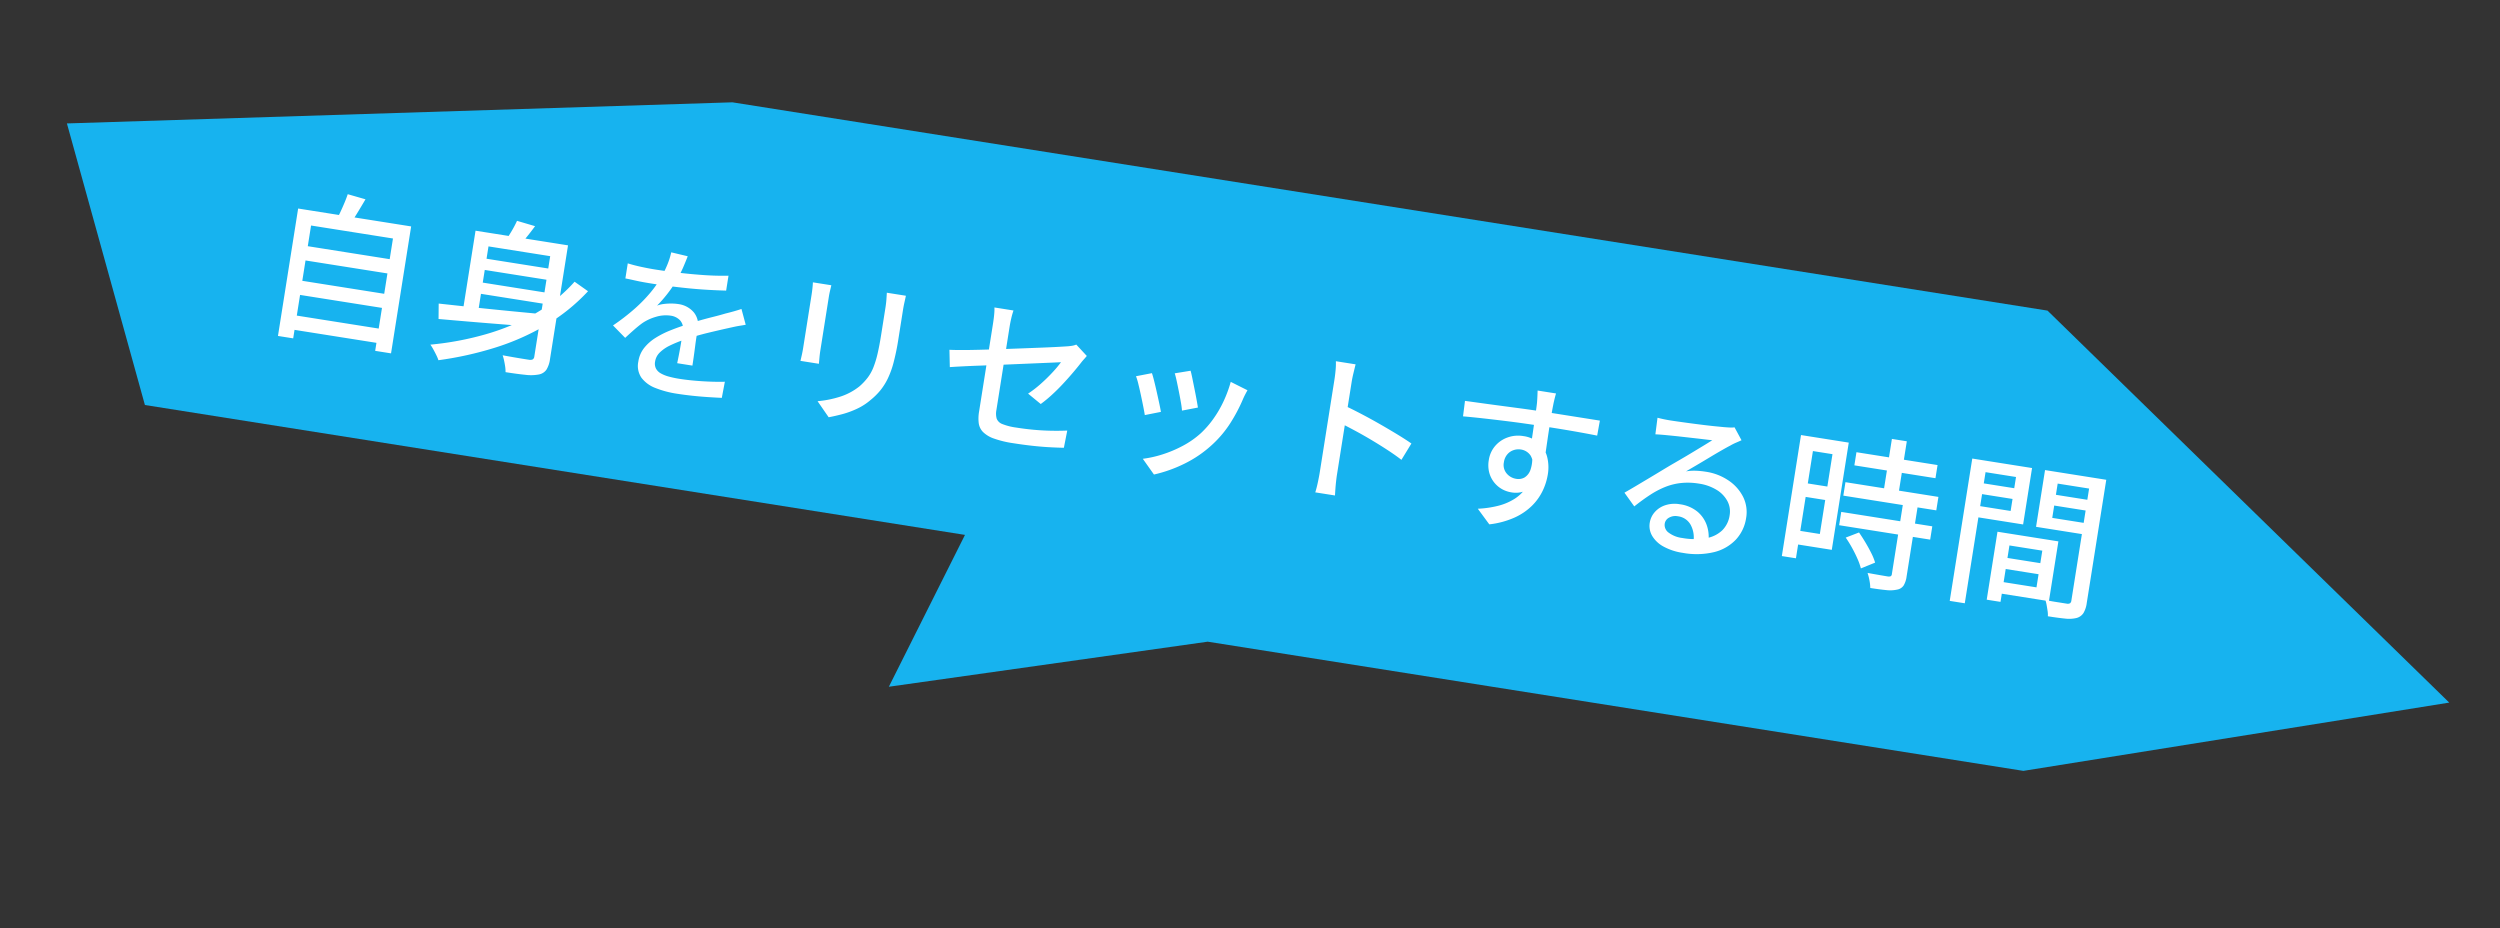
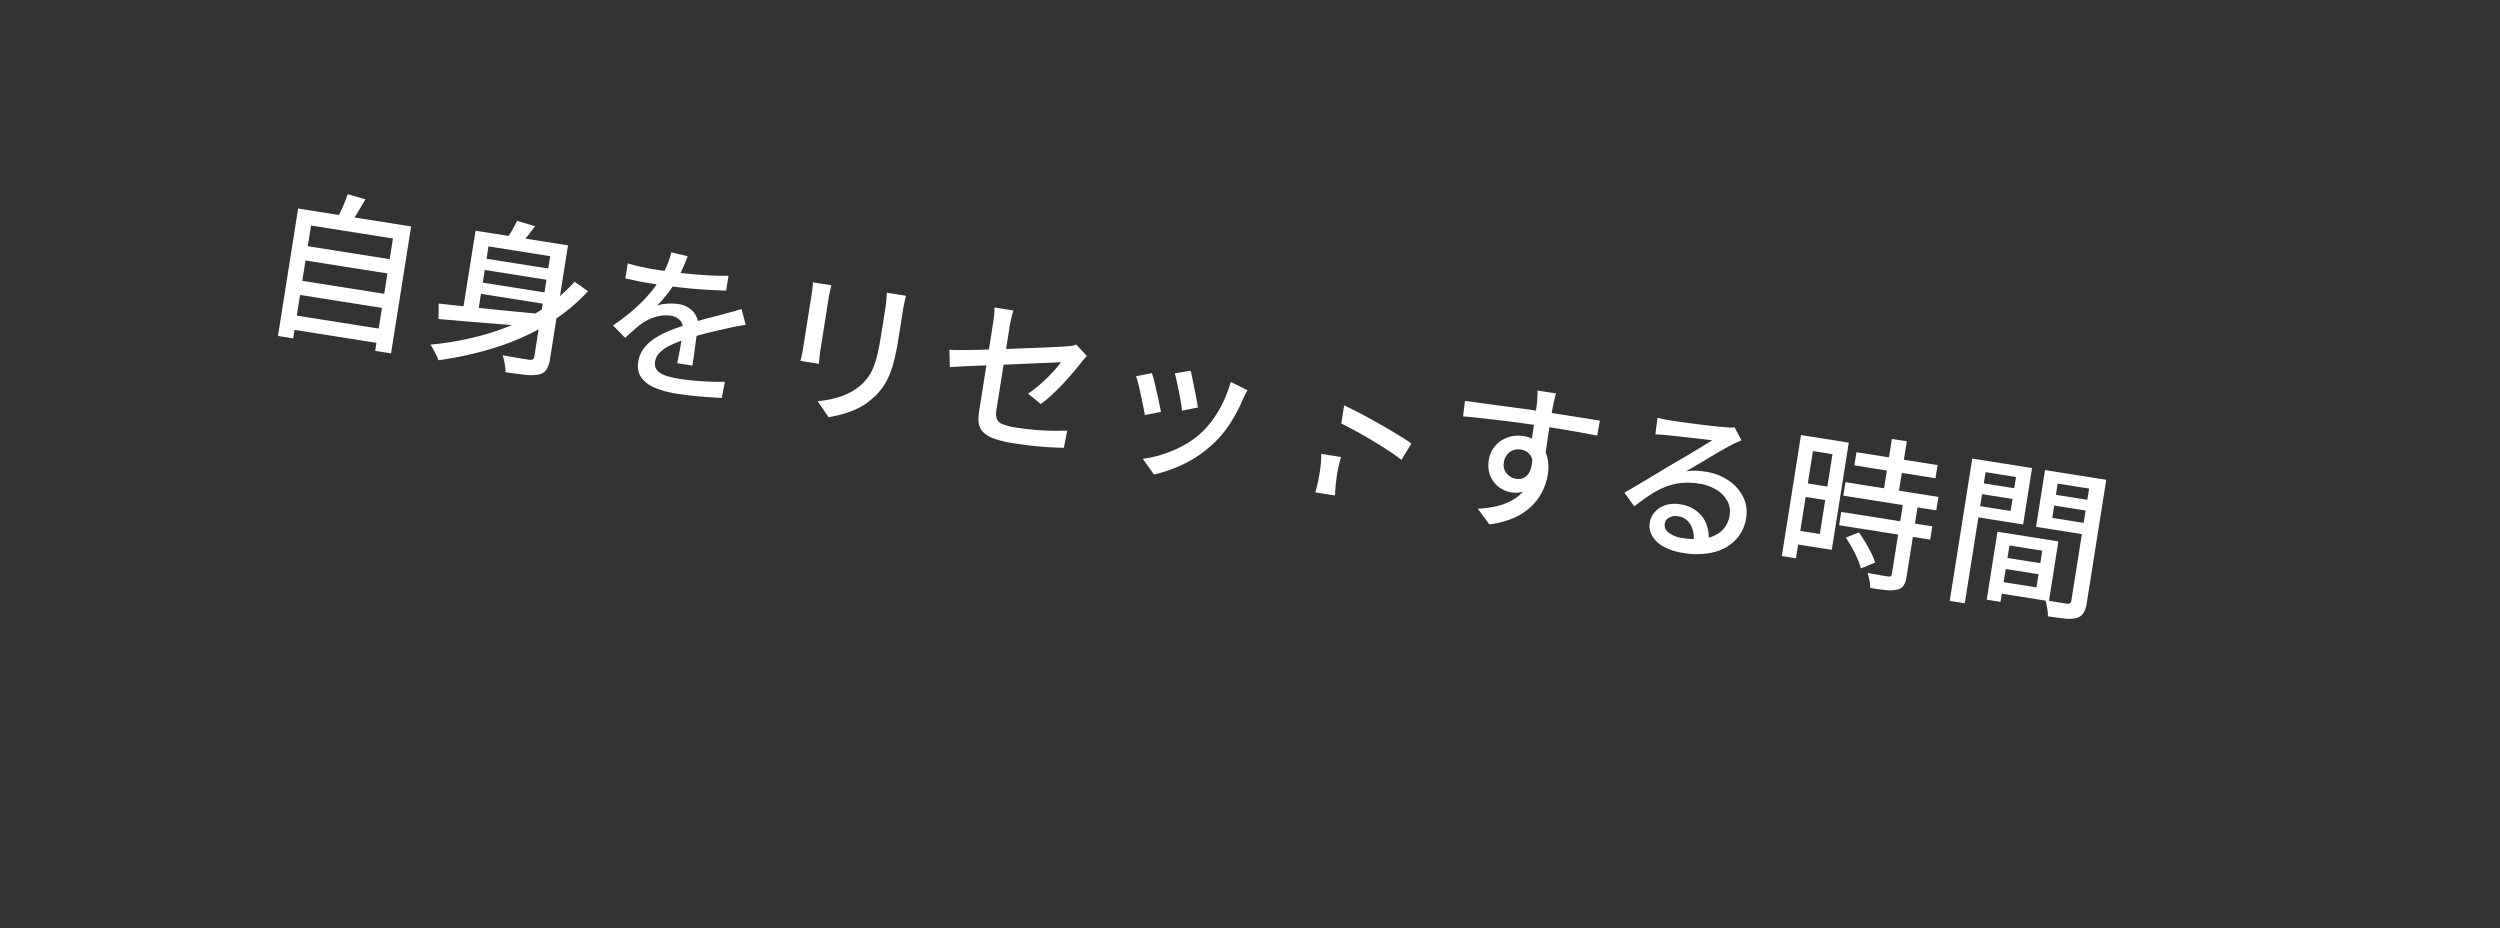
<svg xmlns="http://www.w3.org/2000/svg" width="308.101" height="114.393" viewBox="0 0 308.101 114.393">
  <rect x="0" y="0" width="308.101" height="114.393" fill="#333333" stroke="none" />
  <g id="グループ_541" data-name="グループ 541" transform="translate(-896.437 -3506.202)">
-     <path id="パス_2347" data-name="パス 2347" d="M13022.967-114h-102.326l-14.923-32.771,80.6-15.4h164.092l56.458,39.969-50.521,16.521h-101.779l-37.94,11.631Z" transform="translate(-11865.104 1647.478) rotate(9)" fill="#17b3ef" />
-     <path id="パス_2357" data-name="パス 2357" d="M4.38-9.82h11.3v1.78H4.38Zm0,4.32h11.3v1.76H4.38Zm0,4.34h11.3V.62H4.38ZM3.1-14.22H17.2V1.62H15.22V-12.4H5V1.68H3.1Zm5.76-2.7,2.26.28q-.36.92-.74,1.84t-.72,1.6l-1.7-.32q.18-.5.35-1.09t.32-1.2Q8.78-16.42,8.86-16.92Zm17.46,5.18h9.22v1.4H26.32Zm0,2.98h9.22v1.4H26.32Zm8.38-6.18h1.96V-.76A3.3,3.3,0,0,1,36.43.61a1.464,1.464,0,0,1-.83.73,5.285,5.285,0,0,1-1.61.3q-1.01.06-2.49.06a4.162,4.162,0,0,0-.15-.66Q31.24.68,31.1.32a5.6,5.6,0,0,0-.28-.62q.7.02,1.39.03t1.21.01h.72a.731.731,0,0,0,.44-.13.515.515,0,0,0,.12-.39ZM22.04-5.36l3.88-.19q2.22-.11,4.73-.26t4.97-.31L35.58-4.5q-2.36.2-4.75.39t-4.58.35q-2.19.16-3.93.28Zm16.12-5.28,1.82.9a23.2,23.2,0,0,1-4.51,4.97,29.865,29.865,0,0,1-5.76,3.71,42.3,42.3,0,0,1-6.61,2.6,4.753,4.753,0,0,0-.35-.57q-.23-.33-.48-.65a5.765,5.765,0,0,0-.45-.52A37.1,37.1,0,0,0,28.4-2.55a27.669,27.669,0,0,0,5.58-3.46A19.248,19.248,0,0,0,38.16-10.64Zm-8.18-6.3,2.3.3q-.42.82-.9,1.64t-.88,1.38l-1.7-.36q.34-.66.67-1.48A13.617,13.617,0,0,0,29.98-16.94Zm-4.86,2h10.2v1.66H27v8.74H25.12Zm26.32-.98q-.12.58-.33,1.41a16.69,16.69,0,0,1-.61,1.87,15.5,15.5,0,0,1-.83,1.72,16.156,16.156,0,0,1-1.01,1.6,3.432,3.432,0,0,1,.79-.33,7.056,7.056,0,0,1,.92-.2,5.82,5.82,0,0,1,.85-.07,3.031,3.031,0,0,1,2.02.69,2.455,2.455,0,0,1,.82,1.99v.98q0,.58.02,1.22t.03,1.26q.01.62.01,1.08h-1.9q.02-.38.04-.89t.03-1.07q.01-.56.01-1.08v-.92a1.585,1.585,0,0,0-.54-1.3,1.944,1.944,0,0,0-1.22-.4,4.16,4.16,0,0,0-1.79.42,5.892,5.892,0,0,0-1.53,1.02q-.42.42-.87.96T45.4-4.78L43.68-6.06a26,26,0,0,0,2.34-2.48,18.4,18.4,0,0,0,1.59-2.25,13.109,13.109,0,0,0,.99-2.03,12.4,12.4,0,0,0,.52-1.67,9.12,9.12,0,0,0,.24-1.59ZM44.28-13.9q.8.12,1.76.17t1.68.05q1.34,0,2.9-.06t3.15-.2q1.59-.14,3.01-.4v1.86q-1.06.14-2.26.26t-2.44.19q-1.24.07-2.38.1t-2.08.03q-.42,0-.99-.01t-1.18-.05q-.61-.04-1.17-.06ZM59.82-8.7q-.28.1-.65.22t-.73.26q-.36.14-.66.26-1.02.4-2.37.96T52.64-5.7a13.967,13.967,0,0,0-1.66,1,4.682,4.682,0,0,0-1.09,1.04,1.973,1.973,0,0,0-.39,1.18,1.365,1.365,0,0,0,.24.84,1.5,1.5,0,0,0,.67.49,4.126,4.126,0,0,0,1.04.24,12.106,12.106,0,0,0,1.37.07q1.2,0,2.72-.14t2.84-.38L58.32.66q-.72.08-1.68.17T54.67.97q-1.01.05-1.91.05a11.915,11.915,0,0,1-2.7-.28,3.9,3.9,0,0,1-1.9-.97,2.587,2.587,0,0,1-.7-1.93,3.512,3.512,0,0,1,.45-1.77,5.556,5.556,0,0,1,1.18-1.43,11.223,11.223,0,0,1,1.63-1.18q.9-.54,1.78-.98.94-.5,1.75-.87t1.52-.67q.71-.3,1.33-.6.52-.22.98-.43t.92-.45Zm18.94-6.62q-.02.38-.05.84t-.03,1v3.56a28.68,28.68,0,0,1-.13,2.94,10.99,10.99,0,0,1-.41,2.13,7.476,7.476,0,0,1-.69,1.58,8.21,8.21,0,0,1-.97,1.31A7.233,7.233,0,0,1,75-.63a10.816,10.816,0,0,1-1.7.95q-.86.38-1.6.64L70.04-.78a12.921,12.921,0,0,0,2.65-.98,7.455,7.455,0,0,0,2.15-1.62,7.221,7.221,0,0,0,.85-1.24A5.458,5.458,0,0,0,76.19-6a11.923,11.923,0,0,0,.24-1.74q.07-.98.07-2.3v-3.44q0-.54-.04-1t-.08-.84Zm-9.28.16q-.02.3-.05.68t-.03.8v6.7q0,.38.03.85t.05.77h-2.3q.02-.24.05-.71t.03-.91v-6.7q0-.28-.02-.73t-.06-.75ZM89.9-2.62V-13.56q0-.32-.01-.68t-.04-.72a5.1,5.1,0,0,0-.09-.64h2.38a9.365,9.365,0,0,0-.12,1q-.04.56-.04,1.04v10.4a2.318,2.318,0,0,0,.2,1.05,1.174,1.174,0,0,0,.8.55,7.176,7.176,0,0,0,1.74.16q1.12,0,2.18-.07t2.08-.21Q100-1.82,101-2.02L100.92.14q-.86.12-1.86.22T96.95.51q-1.11.05-2.27.05A12.363,12.363,0,0,1,92.2.36a3.537,3.537,0,0,1-1.44-.59,1.933,1.933,0,0,1-.68-.99A4.889,4.889,0,0,1,89.9-2.62Zm12.04-8.86q-.1.18-.27.44t-.29.48q-.34.62-.81,1.39T99.56-7.6q-.54.8-1.13,1.54a15.762,15.762,0,0,1-1.17,1.32L95.52-5.76a14.132,14.132,0,0,0,1.39-1.48q.67-.82,1.2-1.62a13.481,13.481,0,0,0,.81-1.36q-.18.04-.87.18l-1.73.35-2.28.46-2.52.51q-1.28.26-2.46.49t-2.12.43q-.94.2-1.46.32l-.38-2.1q.56-.06,1.51-.21t2.14-.37q1.19-.22,2.49-.47t2.56-.5l2.37-.47q1.11-.22,1.91-.39t1.14-.25a6.859,6.859,0,0,0,.69-.18,2.3,2.3,0,0,0,.53-.24Zm12.92-.2q.14.3.36.89l.47,1.26q.25.67.46,1.27t.31.92l-1.88.68a9.639,9.639,0,0,0-.28-.95q-.2-.59-.44-1.24t-.47-1.25q-.23-.6-.41-.96Zm7.3,1.28q-.14.38-.23.66t-.15.52a20.047,20.047,0,0,1-1.07,3.14,13.4,13.4,0,0,1-1.73,2.9,14.321,14.321,0,0,1-3.13,2.97,16.781,16.781,0,0,1-3.45,1.87l-1.66-1.7a13.506,13.506,0,0,0,2.32-.92,14.774,14.774,0,0,0,2.31-1.44,10.9,10.9,0,0,0,1.93-1.86,11.56,11.56,0,0,0,1.24-1.97,13.553,13.553,0,0,0,.92-2.36,15.069,15.069,0,0,0,.5-2.51Zm-11.96-.24q.18.34.43.93t.52,1.27q.27.68.51,1.3t.38,1.04l-1.9.7q-.12-.38-.36-1.03t-.51-1.35q-.27-.7-.52-1.29a7.577,7.577,0,0,0-.43-.89Zm22.34,8.8V-13.4q0-.48-.04-1.11a8.566,8.566,0,0,0-.14-1.13h2.46q-.04.48-.09,1.1t-.05,1.14V-1.84q0,.32.02.78t.06.93q.04.47.08.85h-2.46q.08-.52.12-1.25T132.54-1.84Zm1.68-8.58q.98.28,2.2.69t2.46.88q1.24.47,2.36.93t1.9.84l-.9,2.18q-.84-.46-1.89-.93t-2.15-.91q-1.1-.44-2.13-.8t-1.85-.62Zm25.56-5.54q-.02.12-.05.42t-.05.6q-.02.3-.02.44-.02.38-.03,1.05t-.01,1.47q0,.8.01,1.61t.02,1.52q.01.71.01,1.19l-1.94-.8v-.91q0-.59-.01-1.34t-.02-1.49q-.01-.74-.02-1.36t-.03-.94q-.04-.48-.09-.9t-.07-.56ZM148.84-13.3q.86-.02,1.93-.04t2.27-.05l2.39-.06q1.19-.03,2.27-.04t1.92-.01h6.02l-.04,1.88q-.86-.04-2.33-.07t-3.69-.03q-1.32,0-2.72.02t-2.81.07q-1.41.05-2.72.11t-2.43.14Zm10.64,5.84a6.62,6.62,0,0,1-.39,2.45,3.1,3.1,0,0,1-1.11,1.46,3.019,3.019,0,0,1-1.74.49,3.437,3.437,0,0,1-1.21-.22,3.285,3.285,0,0,1-1.08-.67,3.3,3.3,0,0,1-.78-1.1,3.623,3.623,0,0,1-.29-1.49,3.435,3.435,0,0,1,.51-1.87,3.61,3.61,0,0,1,1.36-1.27,3.825,3.825,0,0,1,1.85-.46,3.62,3.62,0,0,1,2.07.56,3.474,3.474,0,0,1,1.25,1.51,5.265,5.265,0,0,1,.42,2.15,7.378,7.378,0,0,1-.3,2.03,6.614,6.614,0,0,1-1,2.03,7.4,7.4,0,0,1-1.89,1.79,10.488,10.488,0,0,1-2.97,1.33l-1.7-1.68a12.432,12.432,0,0,0,2.42-.75,6.992,6.992,0,0,0,1.86-1.16,4.818,4.818,0,0,0,1.21-1.64,5.314,5.314,0,0,0,.43-2.21,2.415,2.415,0,0,0-.53-1.74,1.739,1.739,0,0,0-1.29-.54,1.872,1.872,0,0,0-.88.22,1.739,1.739,0,0,0-.68.64,1.9,1.9,0,0,0-.26,1.02,1.63,1.63,0,0,0,.55,1.31,1.9,1.9,0,0,0,1.27.47,1.529,1.529,0,0,0,.99-.33,1.787,1.787,0,0,0,.57-1.04,4.287,4.287,0,0,0-.08-1.81Zm13.12-7.5q.38.04.81.06t.79.02q.3,0,.97-.01t1.52-.03q.85-.02,1.69-.05t1.51-.07l.99-.06q.54-.04.83-.08a2.193,2.193,0,0,0,.45-.1l1.1,1.44q-.3.2-.62.4a6.378,6.378,0,0,0-.64.46q-.38.28-.99.77t-1.31,1.08q-.7.59-1.38,1.15t-1.22,1a5.979,5.979,0,0,1,1.2-.27,10.347,10.347,0,0,1,1.2-.07,6.743,6.743,0,0,1,2.98.64,5.317,5.317,0,0,1,2.08,1.72,4.234,4.234,0,0,1,.76,2.5,4.953,4.953,0,0,1-.83,2.82A5.483,5.483,0,0,1,182.09.3a9.327,9.327,0,0,1-3.81.7,7.039,7.039,0,0,1-2.42-.38,3.658,3.658,0,0,1-1.61-1.07,2.424,2.424,0,0,1-.57-1.59,2.56,2.56,0,0,1,.41-1.39,2.936,2.936,0,0,1,1.16-1.04,3.7,3.7,0,0,1,1.73-.39,4.321,4.321,0,0,1,2.27.55,3.793,3.793,0,0,1,1.4,1.45,4.388,4.388,0,0,1,.53,1.96l-1.82.26a3.234,3.234,0,0,0-.69-1.96,2.082,2.082,0,0,0-1.69-.76,1.59,1.59,0,0,0-1.05.34,1.014,1.014,0,0,0-.41.8,1.157,1.157,0,0,0,.67,1.04,3.482,3.482,0,0,0,1.73.38,8.634,8.634,0,0,0,2.9-.43,3.789,3.789,0,0,0,1.82-1.26,3.263,3.263,0,0,0,.62-2.01,2.712,2.712,0,0,0-.56-1.68,3.641,3.641,0,0,0-1.54-1.15,5.761,5.761,0,0,0-2.24-.41,8.314,8.314,0,0,0-2.19.27,7.453,7.453,0,0,0-1.85.78,10.581,10.581,0,0,0-1.69,1.26q-.83.75-1.71,1.71L170.02-5.2q.6-.48,1.32-1.08l1.45-1.21q.73-.61,1.38-1.16t1.09-.91q.42-.34,1.02-.83t1.24-1.03l1.22-1.03q.58-.49.96-.83-.32.02-.88.04t-1.23.05l-1.35.06q-.68.03-1.24.06t-.86.05q-.36.02-.75.05t-.73.07Zm24.88.36H207.6v1.64H197.48Zm-.76,3.86h11.6v1.68h-11.6Zm.06,3.7h11.36v1.66H196.78Zm4.76-9.86h1.86v7.22h-1.86Zm2.6,7.66h1.84V-.42a2.815,2.815,0,0,1-.19,1.14,1.205,1.205,0,0,1-.71.62,4.072,4.072,0,0,1-1.32.27q-.8.05-1.98.05a5.152,5.152,0,0,0-.24-.89,6.729,6.729,0,0,0-.38-.89q.86.02,1.59.03t.97.01a.654.654,0,0,0,.33-.09.358.358,0,0,0,.09-.29ZM197.82-4l1.52-.88q.48.5.98,1.1t.92,1.19a6.721,6.721,0,0,1,.64,1.07l-1.62.98a7.264,7.264,0,0,0-.59-1.09q-.39-.61-.87-1.23A14.066,14.066,0,0,0,197.82-4ZM191.3-15.62h5.06V-2.24H191.3v-1.7h3.3V-13.9h-3.3Zm.1,5.76h4.04v1.68H191.4Zm-1-5.76h1.76V-.52H190.4ZM217.08-4.64h5.8v1.38h-5.8Zm-.1-3h6.8V-.18h-6.8V-1.62H222V-6.2h-5.02Zm-.8,0h1.72V.84h-1.72Zm-3.54-5.62h5.32v1.34h-5.32Zm9.26,0h5.38v1.34H221.9Zm4.6-2.8h1.92V-.68a3.229,3.229,0,0,1-.21,1.29,1.484,1.484,0,0,1-.75.73,4.04,4.04,0,0,1-1.39.29q-.85.05-2.13.05a2.793,2.793,0,0,0-.13-.63q-.11-.35-.23-.7a4.09,4.09,0,0,0-.26-.61q.56.04,1.12.04h1.6a.57.57,0,0,0,.36-.12.505.505,0,0,0,.1-.36Zm-13.7,0h6.36v7.04H212.8v-1.4h4.58v-4.24H212.8Zm14.68,0v1.4h-4.9v4.28h4.9v1.4h-6.7v-7.08Zm-15.78,0h1.88V1.7H211.7Z" transform="translate(927.894 3545.46) rotate(9)" fill="#fff" />
+     <path id="パス_2357" data-name="パス 2357" d="M4.38-9.82h11.3v1.78H4.38Zm0,4.32h11.3v1.76H4.38Zm0,4.34h11.3V.62H4.38ZM3.1-14.22H17.2V1.62H15.22V-12.4H5V1.68H3.1Zm5.76-2.7,2.26.28q-.36.92-.74,1.84t-.72,1.6l-1.7-.32q.18-.5.35-1.09t.32-1.2Q8.78-16.42,8.86-16.92Zm17.46,5.18h9.22v1.4H26.32Zm0,2.98h9.22v1.4H26.32Zm8.38-6.18h1.96V-.76A3.3,3.3,0,0,1,36.43.61a1.464,1.464,0,0,1-.83.73,5.285,5.285,0,0,1-1.61.3q-1.01.06-2.49.06a4.162,4.162,0,0,0-.15-.66Q31.24.68,31.1.32a5.6,5.6,0,0,0-.28-.62q.7.02,1.39.03t1.21.01h.72a.731.731,0,0,0,.44-.13.515.515,0,0,0,.12-.39ZM22.04-5.36l3.88-.19q2.22-.11,4.73-.26t4.97-.31L35.58-4.5q-2.36.2-4.75.39t-4.58.35q-2.19.16-3.93.28Zm16.12-5.28,1.82.9a23.2,23.2,0,0,1-4.51,4.97,29.865,29.865,0,0,1-5.76,3.71,42.3,42.3,0,0,1-6.61,2.6,4.753,4.753,0,0,0-.35-.57q-.23-.33-.48-.65a5.765,5.765,0,0,0-.45-.52A37.1,37.1,0,0,0,28.4-2.55a27.669,27.669,0,0,0,5.58-3.46A19.248,19.248,0,0,0,38.16-10.64Zm-8.18-6.3,2.3.3q-.42.82-.9,1.64t-.88,1.38l-1.7-.36q.34-.66.67-1.48A13.617,13.617,0,0,0,29.98-16.94Zm-4.86,2h10.2v1.66H27v8.74H25.12Zm26.32-.98q-.12.58-.33,1.41a16.69,16.69,0,0,1-.61,1.87,15.5,15.5,0,0,1-.83,1.72,16.156,16.156,0,0,1-1.01,1.6,3.432,3.432,0,0,1,.79-.33,7.056,7.056,0,0,1,.92-.2,5.82,5.82,0,0,1,.85-.07,3.031,3.031,0,0,1,2.02.69,2.455,2.455,0,0,1,.82,1.99v.98q0,.58.02,1.22t.03,1.26q.01.62.01,1.08h-1.9q.02-.38.04-.89t.03-1.07q.01-.56.01-1.08v-.92a1.585,1.585,0,0,0-.54-1.3,1.944,1.944,0,0,0-1.22-.4,4.16,4.16,0,0,0-1.79.42,5.892,5.892,0,0,0-1.53,1.02q-.42.42-.87.96T45.4-4.78L43.68-6.06a26,26,0,0,0,2.34-2.48,18.4,18.4,0,0,0,1.59-2.25,13.109,13.109,0,0,0,.99-2.03,12.4,12.4,0,0,0,.52-1.67,9.12,9.12,0,0,0,.24-1.59ZM44.28-13.9q.8.12,1.76.17t1.68.05q1.34,0,2.9-.06t3.15-.2q1.59-.14,3.01-.4v1.86q-1.06.14-2.26.26t-2.44.19q-1.24.07-2.38.1t-2.08.03q-.42,0-.99-.01t-1.18-.05q-.61-.04-1.17-.06ZM59.82-8.7q-.28.1-.65.22t-.73.26q-.36.14-.66.26-1.02.4-2.37.96T52.64-5.7a13.967,13.967,0,0,0-1.66,1,4.682,4.682,0,0,0-1.09,1.04,1.973,1.973,0,0,0-.39,1.18,1.365,1.365,0,0,0,.24.84,1.5,1.5,0,0,0,.67.49,4.126,4.126,0,0,0,1.04.24,12.106,12.106,0,0,0,1.37.07q1.2,0,2.72-.14t2.84-.38L58.32.66q-.72.08-1.68.17T54.67.97q-1.01.05-1.91.05a11.915,11.915,0,0,1-2.7-.28,3.9,3.9,0,0,1-1.9-.97,2.587,2.587,0,0,1-.7-1.93,3.512,3.512,0,0,1,.45-1.77,5.556,5.556,0,0,1,1.18-1.43,11.223,11.223,0,0,1,1.63-1.18q.9-.54,1.78-.98.94-.5,1.75-.87t1.52-.67q.71-.3,1.33-.6.52-.22.98-.43t.92-.45Zm18.94-6.62q-.02.38-.05.84t-.03,1v3.56a28.68,28.68,0,0,1-.13,2.94,10.99,10.99,0,0,1-.41,2.13,7.476,7.476,0,0,1-.69,1.58,8.21,8.21,0,0,1-.97,1.31A7.233,7.233,0,0,1,75-.63a10.816,10.816,0,0,1-1.7.95q-.86.38-1.6.64L70.04-.78a12.921,12.921,0,0,0,2.65-.98,7.455,7.455,0,0,0,2.15-1.62,7.221,7.221,0,0,0,.85-1.24A5.458,5.458,0,0,0,76.19-6a11.923,11.923,0,0,0,.24-1.74q.07-.98.07-2.3v-3.44q0-.54-.04-1t-.08-.84Zm-9.28.16q-.02.3-.05.68t-.03.8v6.7q0,.38.03.85t.05.77h-2.3q.02-.24.05-.71t.03-.91v-6.7q0-.28-.02-.73t-.06-.75ZM89.9-2.62V-13.56q0-.32-.01-.68t-.04-.72a5.1,5.1,0,0,0-.09-.64h2.38a9.365,9.365,0,0,0-.12,1q-.04.56-.04,1.04v10.4a2.318,2.318,0,0,0,.2,1.05,1.174,1.174,0,0,0,.8.55,7.176,7.176,0,0,0,1.74.16q1.12,0,2.18-.07t2.08-.21Q100-1.82,101-2.02L100.92.14q-.86.12-1.86.22T96.95.51q-1.11.05-2.27.05A12.363,12.363,0,0,1,92.2.36a3.537,3.537,0,0,1-1.44-.59,1.933,1.933,0,0,1-.68-.99A4.889,4.889,0,0,1,89.9-2.62Zm12.04-8.86q-.1.18-.27.44t-.29.48q-.34.62-.81,1.39T99.56-7.6q-.54.8-1.13,1.54a15.762,15.762,0,0,1-1.17,1.32L95.52-5.76a14.132,14.132,0,0,0,1.39-1.48q.67-.82,1.2-1.62a13.481,13.481,0,0,0,.81-1.36q-.18.04-.87.18l-1.73.35-2.28.46-2.52.51q-1.28.26-2.46.49t-2.12.43q-.94.2-1.46.32l-.38-2.1q.56-.06,1.51-.21t2.14-.37q1.19-.22,2.49-.47t2.56-.5l2.37-.47q1.11-.22,1.91-.39t1.14-.25a6.859,6.859,0,0,0,.69-.18,2.3,2.3,0,0,0,.53-.24Zm12.92-.2q.14.3.36.89l.47,1.26q.25.67.46,1.27t.31.92l-1.88.68a9.639,9.639,0,0,0-.28-.95q-.2-.59-.44-1.24t-.47-1.25q-.23-.6-.41-.96Zm7.3,1.28q-.14.38-.23.66t-.15.52a20.047,20.047,0,0,1-1.07,3.14,13.4,13.4,0,0,1-1.73,2.9,14.321,14.321,0,0,1-3.13,2.97,16.781,16.781,0,0,1-3.45,1.87l-1.66-1.7a13.506,13.506,0,0,0,2.32-.92,14.774,14.774,0,0,0,2.31-1.44,10.9,10.9,0,0,0,1.93-1.86,11.56,11.56,0,0,0,1.24-1.97,13.553,13.553,0,0,0,.92-2.36,15.069,15.069,0,0,0,.5-2.51Zm-11.96-.24q.18.34.43.93t.52,1.27q.27.68.51,1.3t.38,1.04l-1.9.7q-.12-.38-.36-1.03t-.51-1.35q-.27-.7-.52-1.29a7.577,7.577,0,0,0-.43-.89Zm22.34,8.8q0-.48-.04-1.11a8.566,8.566,0,0,0-.14-1.13h2.46q-.04.48-.09,1.1t-.05,1.14V-1.84q0,.32.02.78t.06.93q.04.47.08.85h-2.46q.08-.52.12-1.25T132.54-1.84Zm1.68-8.58q.98.28,2.2.69t2.46.88q1.24.47,2.36.93t1.9.84l-.9,2.18q-.84-.46-1.89-.93t-2.15-.91q-1.1-.44-2.13-.8t-1.85-.62Zm25.56-5.54q-.02.12-.05.42t-.05.6q-.02.3-.02.44-.02.38-.03,1.05t-.01,1.47q0,.8.01,1.61t.02,1.52q.01.71.01,1.19l-1.94-.8v-.91q0-.59-.01-1.34t-.02-1.49q-.01-.74-.02-1.36t-.03-.94q-.04-.48-.09-.9t-.07-.56ZM148.84-13.3q.86-.02,1.93-.04t2.27-.05l2.39-.06q1.19-.03,2.27-.04t1.92-.01h6.02l-.04,1.88q-.86-.04-2.33-.07t-3.69-.03q-1.32,0-2.72.02t-2.81.07q-1.41.05-2.72.11t-2.43.14Zm10.64,5.84a6.62,6.62,0,0,1-.39,2.45,3.1,3.1,0,0,1-1.11,1.46,3.019,3.019,0,0,1-1.74.49,3.437,3.437,0,0,1-1.21-.22,3.285,3.285,0,0,1-1.08-.67,3.3,3.3,0,0,1-.78-1.1,3.623,3.623,0,0,1-.29-1.49,3.435,3.435,0,0,1,.51-1.87,3.61,3.61,0,0,1,1.36-1.27,3.825,3.825,0,0,1,1.85-.46,3.62,3.62,0,0,1,2.07.56,3.474,3.474,0,0,1,1.25,1.51,5.265,5.265,0,0,1,.42,2.15,7.378,7.378,0,0,1-.3,2.03,6.614,6.614,0,0,1-1,2.03,7.4,7.4,0,0,1-1.89,1.79,10.488,10.488,0,0,1-2.97,1.33l-1.7-1.68a12.432,12.432,0,0,0,2.42-.75,6.992,6.992,0,0,0,1.86-1.16,4.818,4.818,0,0,0,1.21-1.64,5.314,5.314,0,0,0,.43-2.21,2.415,2.415,0,0,0-.53-1.74,1.739,1.739,0,0,0-1.29-.54,1.872,1.872,0,0,0-.88.22,1.739,1.739,0,0,0-.68.64,1.9,1.9,0,0,0-.26,1.02,1.63,1.63,0,0,0,.55,1.31,1.9,1.9,0,0,0,1.27.47,1.529,1.529,0,0,0,.99-.33,1.787,1.787,0,0,0,.57-1.04,4.287,4.287,0,0,0-.08-1.81Zm13.12-7.5q.38.04.81.06t.79.02q.3,0,.97-.01t1.52-.03q.85-.02,1.69-.05t1.51-.07l.99-.06q.54-.04.83-.08a2.193,2.193,0,0,0,.45-.1l1.1,1.44q-.3.2-.62.4a6.378,6.378,0,0,0-.64.46q-.38.28-.99.77t-1.31,1.08q-.7.59-1.38,1.15t-1.22,1a5.979,5.979,0,0,1,1.2-.27,10.347,10.347,0,0,1,1.2-.07,6.743,6.743,0,0,1,2.98.64,5.317,5.317,0,0,1,2.08,1.72,4.234,4.234,0,0,1,.76,2.5,4.953,4.953,0,0,1-.83,2.82A5.483,5.483,0,0,1,182.09.3a9.327,9.327,0,0,1-3.81.7,7.039,7.039,0,0,1-2.42-.38,3.658,3.658,0,0,1-1.61-1.07,2.424,2.424,0,0,1-.57-1.59,2.56,2.56,0,0,1,.41-1.39,2.936,2.936,0,0,1,1.16-1.04,3.7,3.7,0,0,1,1.73-.39,4.321,4.321,0,0,1,2.27.55,3.793,3.793,0,0,1,1.4,1.45,4.388,4.388,0,0,1,.53,1.96l-1.82.26a3.234,3.234,0,0,0-.69-1.96,2.082,2.082,0,0,0-1.69-.76,1.59,1.59,0,0,0-1.05.34,1.014,1.014,0,0,0-.41.8,1.157,1.157,0,0,0,.67,1.04,3.482,3.482,0,0,0,1.73.38,8.634,8.634,0,0,0,2.9-.43,3.789,3.789,0,0,0,1.82-1.26,3.263,3.263,0,0,0,.62-2.01,2.712,2.712,0,0,0-.56-1.68,3.641,3.641,0,0,0-1.54-1.15,5.761,5.761,0,0,0-2.24-.41,8.314,8.314,0,0,0-2.19.27,7.453,7.453,0,0,0-1.85.78,10.581,10.581,0,0,0-1.69,1.26q-.83.75-1.71,1.71L170.02-5.2q.6-.48,1.32-1.08l1.45-1.21q.73-.61,1.38-1.16t1.09-.91q.42-.34,1.02-.83t1.24-1.03l1.22-1.03q.58-.49.96-.83-.32.02-.88.04t-1.23.05l-1.35.06q-.68.03-1.24.06t-.86.05q-.36.02-.75.05t-.73.07Zm24.88.36H207.6v1.64H197.48Zm-.76,3.86h11.6v1.68h-11.6Zm.06,3.7h11.36v1.66H196.78Zm4.76-9.86h1.86v7.22h-1.86Zm2.6,7.66h1.84V-.42a2.815,2.815,0,0,1-.19,1.14,1.205,1.205,0,0,1-.71.62,4.072,4.072,0,0,1-1.32.27q-.8.05-1.98.05a5.152,5.152,0,0,0-.24-.89,6.729,6.729,0,0,0-.38-.89q.86.02,1.59.03t.97.01a.654.654,0,0,0,.33-.09.358.358,0,0,0,.09-.29ZM197.82-4l1.52-.88q.48.5.98,1.1t.92,1.19a6.721,6.721,0,0,1,.64,1.07l-1.62.98a7.264,7.264,0,0,0-.59-1.09q-.39-.61-.87-1.23A14.066,14.066,0,0,0,197.82-4ZM191.3-15.62h5.06V-2.24H191.3v-1.7h3.3V-13.9h-3.3Zm.1,5.76h4.04v1.68H191.4Zm-1-5.76h1.76V-.52H190.4ZM217.08-4.64h5.8v1.38h-5.8Zm-.1-3h6.8V-.18h-6.8V-1.62H222V-6.2h-5.02Zm-.8,0h1.72V.84h-1.72Zm-3.54-5.62h5.32v1.34h-5.32Zm9.26,0h5.38v1.34H221.9Zm4.6-2.8h1.92V-.68a3.229,3.229,0,0,1-.21,1.29,1.484,1.484,0,0,1-.75.73,4.04,4.04,0,0,1-1.39.29q-.85.05-2.13.05a2.793,2.793,0,0,0-.13-.63q-.11-.35-.23-.7a4.09,4.09,0,0,0-.26-.61q.56.04,1.12.04h1.6a.57.57,0,0,0,.36-.12.505.505,0,0,0,.1-.36Zm-13.7,0h6.36v7.04H212.8v-1.4h4.58v-4.24H212.8Zm14.68,0v1.4h-4.9v4.28h4.9v1.4h-6.7v-7.08Zm-15.78,0h1.88V1.7H211.7Z" transform="translate(927.894 3545.46) rotate(9)" fill="#fff" />
  </g>
</svg>